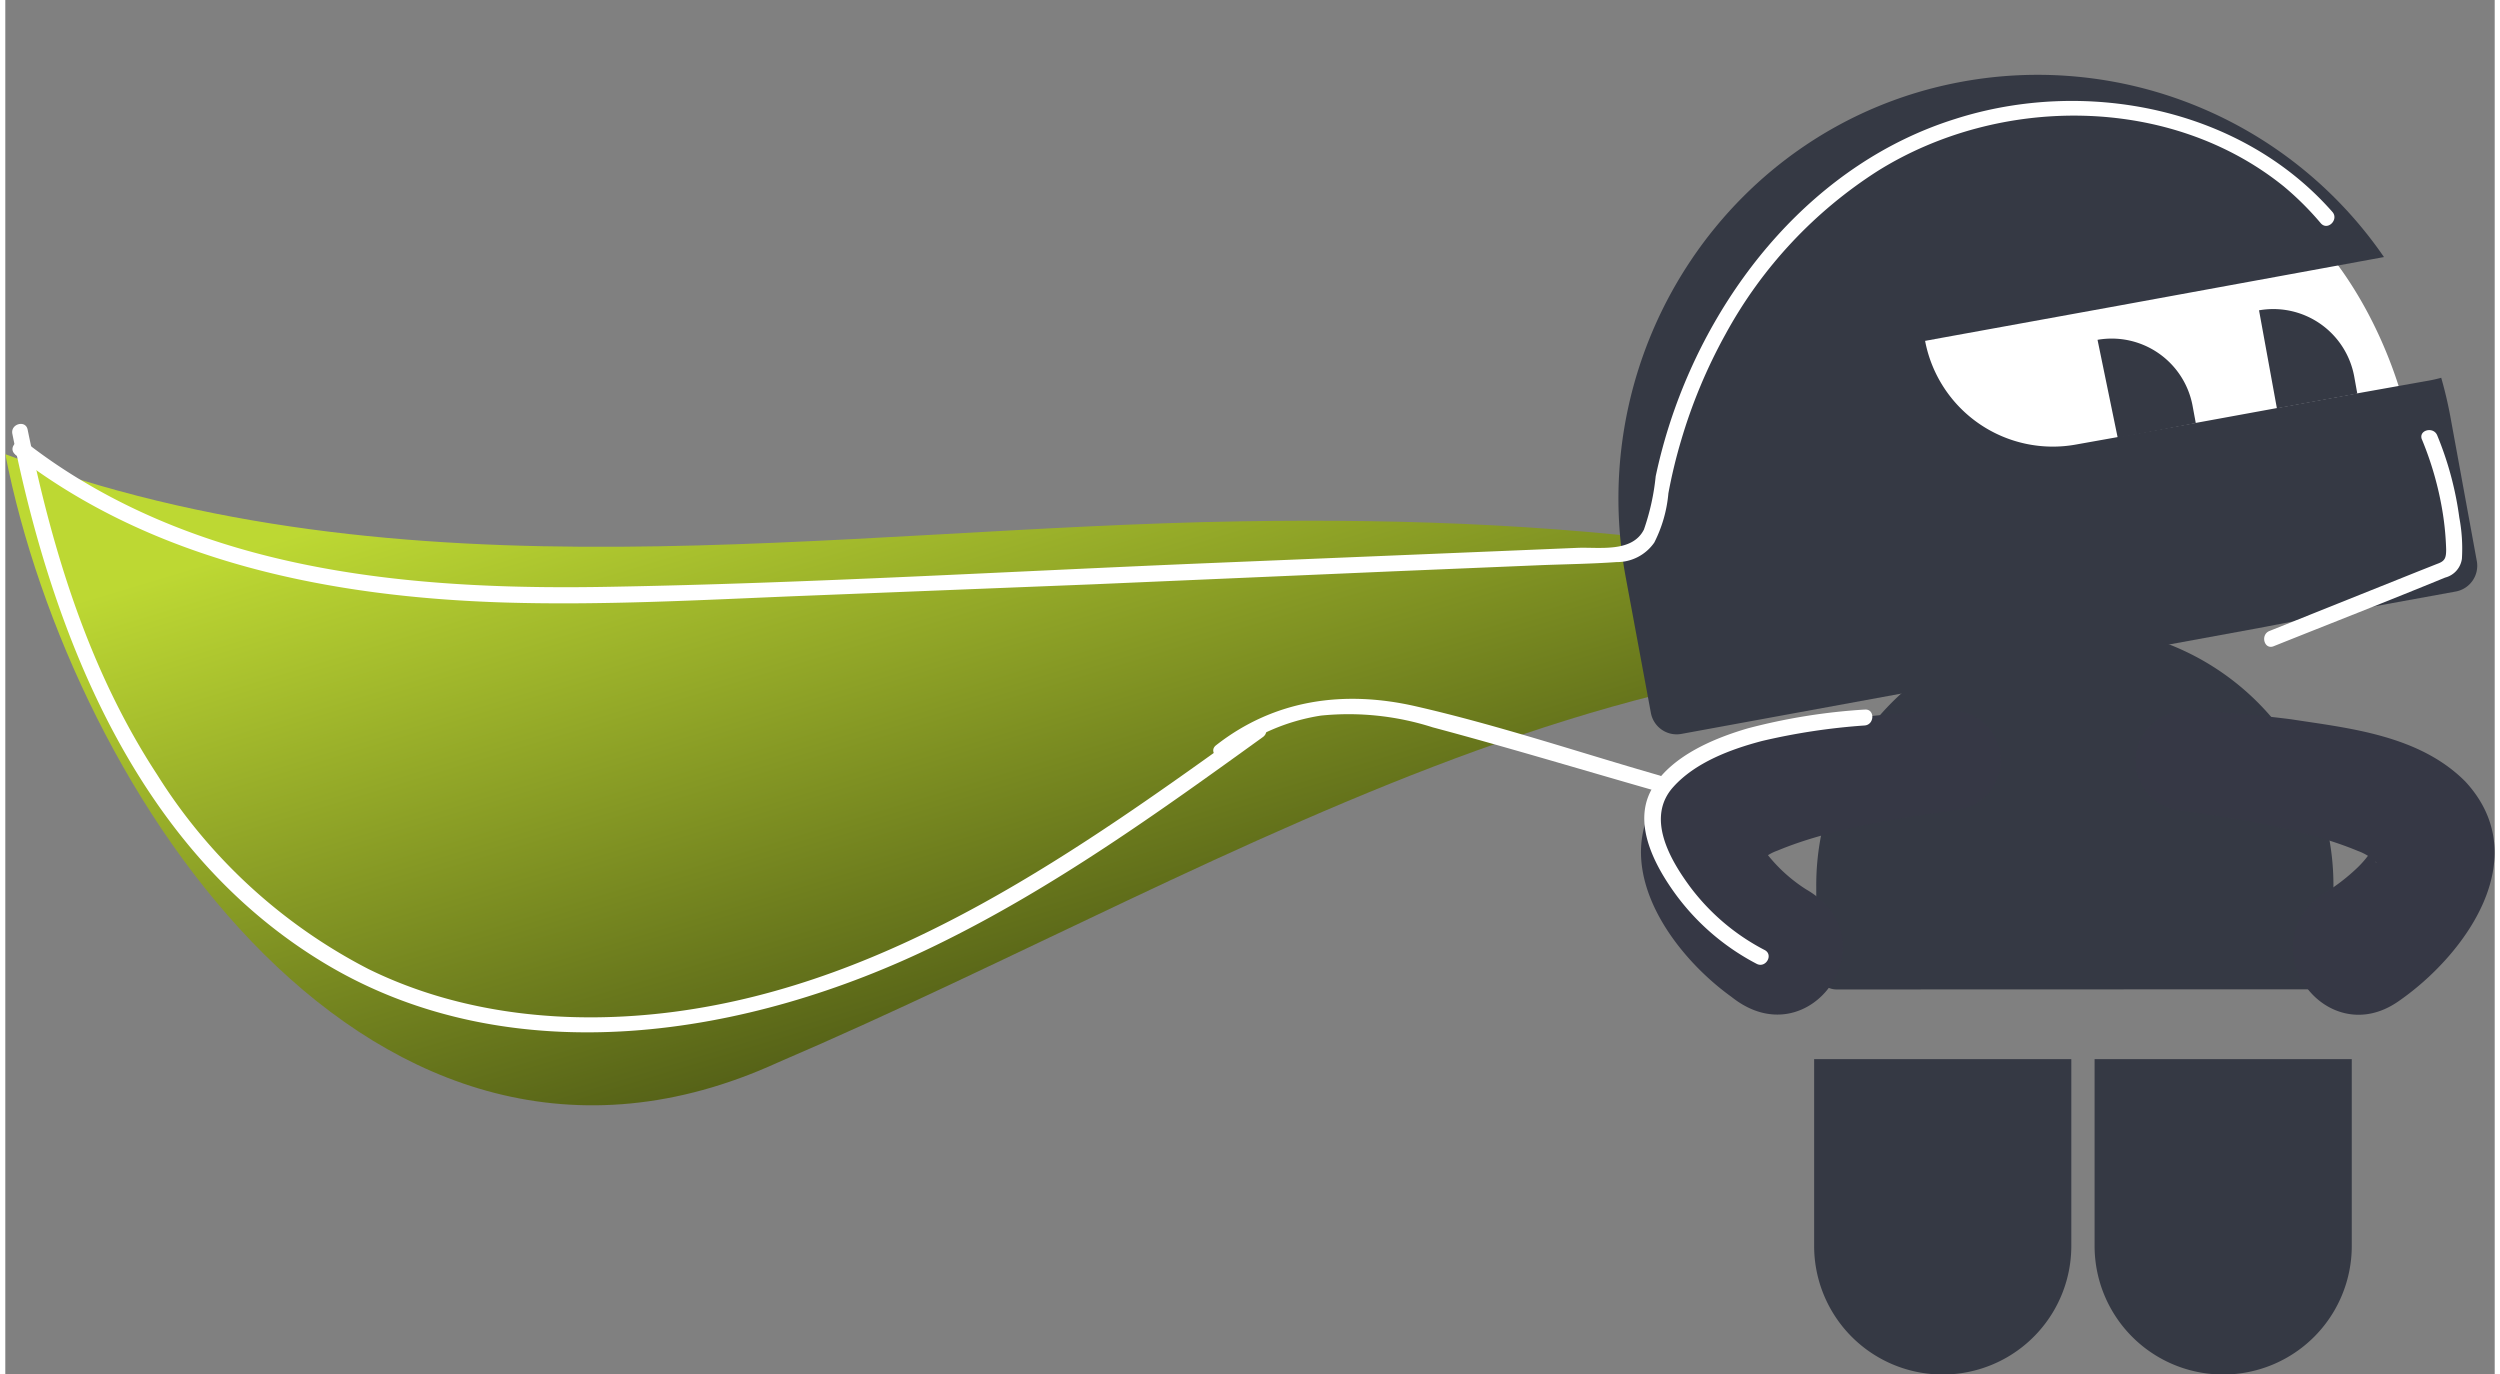
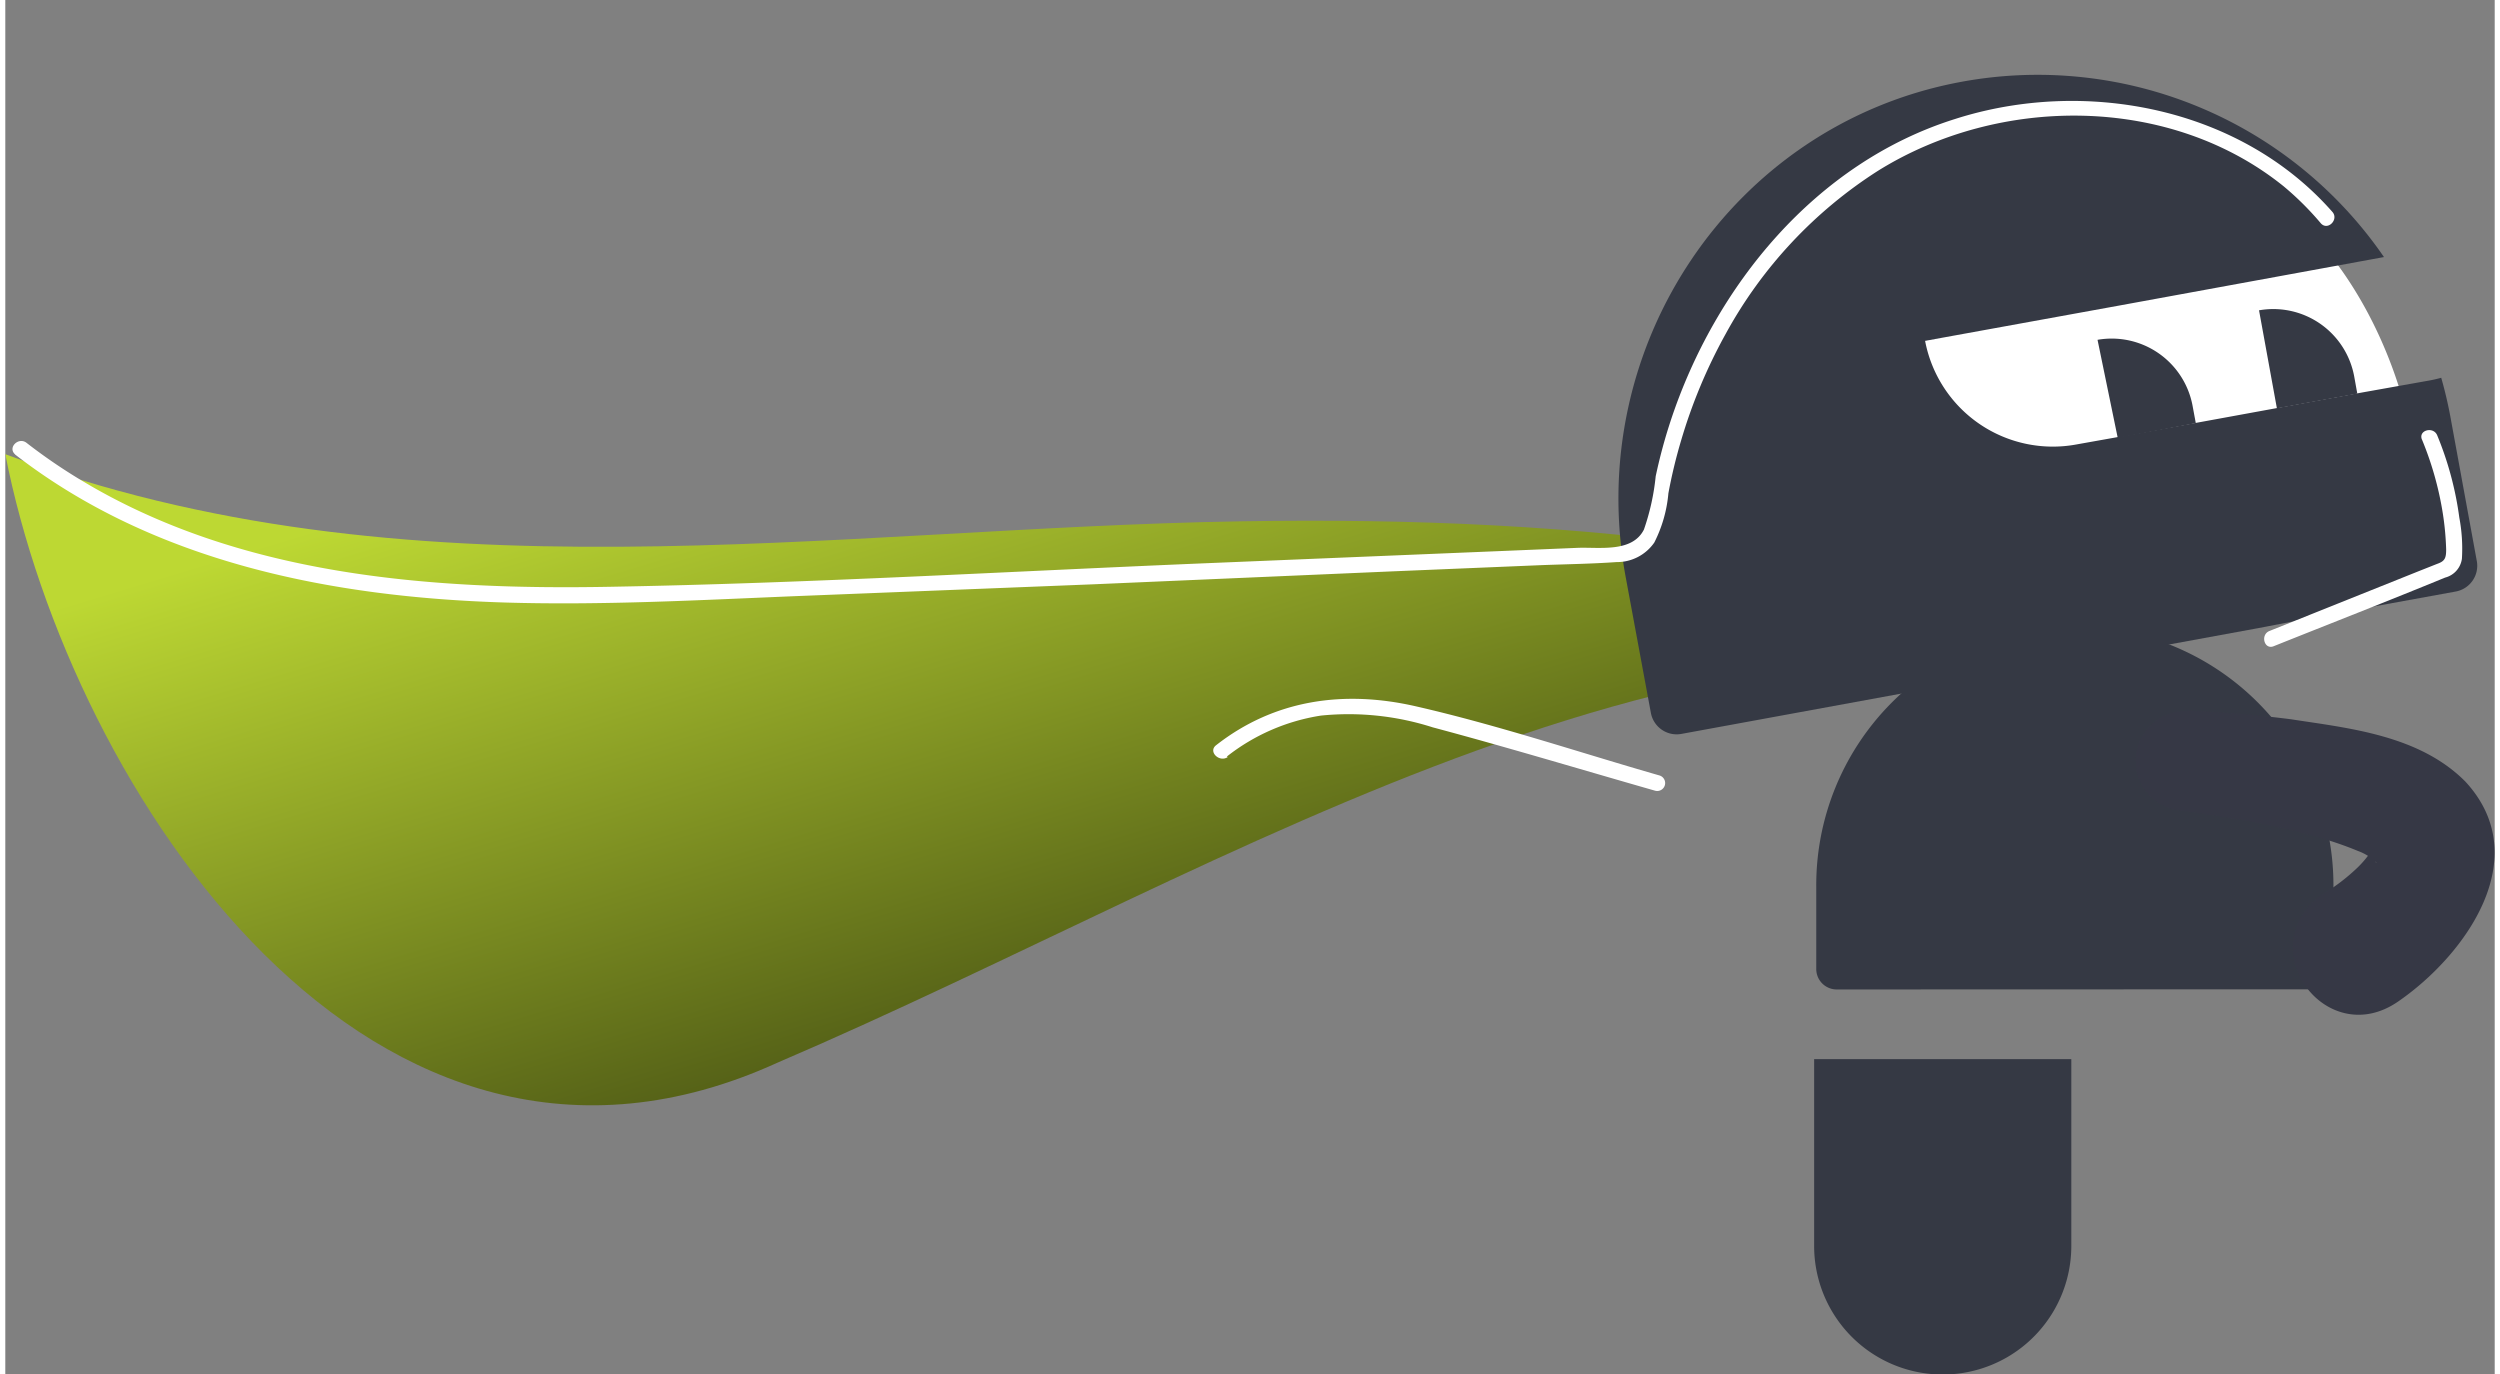
<svg xmlns="http://www.w3.org/2000/svg" xmlns:xlink="http://www.w3.org/1999/xlink" viewBox="0 0 211.79 116.93" aria-hidden="true" width="211px" height="116px">
  <rect x="0" y="0" width="211.79" height="116.93" fill="#808080" stroke="none" />
  <defs>
    <linearGradient class="cerosgradient" data-cerosgradient="true" id="CerosGradient_id3adaac466" gradientUnits="userSpaceOnUse" x1="50%" y1="100%" x2="50%" y2="0%">
      <stop offset="0%" stop-color="#d1d1d1" />
      <stop offset="100%" stop-color="#d1d1d1" />
    </linearGradient>
    <style>.cls-1-61f2fa26fa541{fill:url(#New_Gradient_Swatch_861f2fa26fa541);}.cls-2-61f2fa26fa541{fill:#353944;}.cls-3-61f2fa26fa541{fill:url(#New_Gradient_Swatch_8-261f2fa26fa541);}.cls-4-61f2fa26fa541{fill:url(#New_Gradient_Swatch_8-361f2fa26fa541);}.cls-5-61f2fa26fa541{fill:#fff;}.cls-6-61f2fa26fa541{fill:none;}.cls-7-61f2fa26fa541{fill:#363845;}</style>
    <linearGradient id="New_Gradient_Swatch_861f2fa26fa541" x1="-383.47" y1="211.98" x2="-377.26" y2="279.37" gradientTransform="matrix(0.98, -0.2, 0.2, 0.98, 421.66, -258.11)" gradientUnits="userSpaceOnUse">
      <stop offset="0" stop-color="#bdd833" />
      <stop offset="1" stop-color="#3f4811" />
    </linearGradient>
    <linearGradient id="New_Gradient_Swatch_8-261f2fa26fa541" x1="8264.53" y1="1671.17" x2="8264.53" y2="1671.22" gradientTransform="matrix(-0.98, 0.18, 0.18, 0.98, 7996.24, -3130.73)" xlink:href="#New_Gradient_Swatch_861f2fa26fa541" />
    <linearGradient id="New_Gradient_Swatch_8-361f2fa26fa541" x1="152.2" y1="41" x2="173.49" y2="55.38" gradientTransform="matrix(1, 0, 0, 1, 0, 0)" xlink:href="#New_Gradient_Swatch_861f2fa26fa541" />
  </defs>
  <g id="Layer_261f2fa26fa541" data-name="Layer 2">
    <g id="Layer_1-261f2fa26fa541" data-name="Layer 1">
      <path class="cls-1-61f2fa26fa541" d="M0,38.64c34.08,12.83,70.3,6.27,105.21,5.71,28.81-.47,56.44,2.32,83.48,13.91-44.9-11-83.15,15.08-123,32.15C31.23,106.13,5.63,67.39,0,38.64Z" />
-       <path class="cls-2-61f2fa26fa541" d="M177.75,90.11V106a10.94,10.94,0,0,0,21.88,0V90.11Z" />
      <path class="cls-2-61f2fa26fa541" d="M186.16,84.17h10.18a1.74,1.74,0,0,0,1.73-1.73V75.17a22,22,0,1,0-44,.28v7a1.74,1.74,0,0,0,1.73,1.73Z" />
      <path class="cls-2-61f2fa26fa541" d="M153.89,90.11V106a10.94,10.94,0,1,0,21.88,0V90.11Z" />
-       <path class="cls-3-61f2fa26fa541" d="M167.2,0Z" />
      <path class="cls-4-61f2fa26fa541" d="M164.83,56.14l15.89-2.48a21.1,21.1,0,0,0-7.94-.29C166.1,54.6,164.83,56.14,164.83,56.14Z" />
      <path class="cls-5-61f2fa26fa541" d="M206.36,46.4,204.5,36.19c-.18-1-5.65-29.21-35.07-24C153.16,15,142.68,31.1,145.65,47.34l1.8,9.84a1.87,1.87,0,0,0,2.17,1.5l41.14-7.53,4.36-.8,2.71-.49,7-1.29A1.86,1.86,0,0,0,206.36,46.4Z" />
      <line class="cls-5-61f2fa26fa541" x1="196.59" y1="31.7" x2="196.59" y2="31.7" />
      <polygon class="cls-6-61f2fa26fa541" points="181.81 36.84 181.81 36.84 181.81 36.84 181.81 36.84" />
      <path class="cls-5-61f2fa26fa541" d="M165.05,28.7l.14,0Z" />
      <path class="cls-2-61f2fa26fa541" d="M210.28,47.8l-2.23-12.18a35.27,35.27,0,0,0-.81-3.48c-.33.09-.67.17-1,.23l-5.61,1-18.81,3.44h0l-5.6,1A11.06,11.06,0,0,1,163.33,29l1.72-.27-1.73.27,16.5-3,22.55-4.13A35.74,35.74,0,0,0,166.21,7c-19.35,3.69-31.92,22.58-28.37,42L140,60.65a2.23,2.23,0,0,0,2.59,1.79l49.08-9,5.2-1,3.23-.59,8.4-1.53A2.23,2.23,0,0,0,210.28,47.8Z" />
      <polygon class="cls-5-61f2fa26fa541" points="181.81 36.84 200.62 33.4 200.63 33.4 200.62 33.4 181.81 36.84 181.81 36.84" />
      <path class="cls-2-61f2fa26fa541" d="M200.1,33.49l-.27-1.5a7,7,0,0,0-8.09-5.59c.14.67.22,1.05.24,1.16h0c0-.11-.1-.49-.24-1.16l1.52,8.34Z" />
      <path class="cls-2-61f2fa26fa541" d="M186.36,36l-.28-1.51A7,7,0,0,0,178,28.91c.15.67.23,1.06.25,1.16h0c0-.1-.1-.49-.25-1.16l1.72,8.35Z" />
      <polygon class="cls-6-61f2fa26fa541" points="188.69 35.47 188.69 35.47 188.69 35.47 188.69 35.47" />
      <polygon class="cls-2-61f2fa26fa541" points="181.81 36.84 181.81 36.84 181.81 36.84 181.81 36.84" />
-       <path class="cls-7-61f2fa26fa541" d="M166,68.92c-4.9.66-10.81,1.6-15.21,3.44a4.14,4.14,0,0,0-1.58,1s.23-.2.32-.54.05-.56.09-.51a13.33,13.33,0,0,0,3.58,3.35c7.35,4.24.35,14.48-6.33,9.16-5.45-3.91-11.09-12.06-5.22-18.33,3.94-4,10-4.55,14.86-5.31,3-.38,5.84-.61,8.87-.74a4.25,4.25,0,0,1,.62,8.47Z" />
      <path class="cls-7-61f2fa26fa541" d="M185.57,60.45c3,.13,5.89.36,8.87.74,4.89.76,10.92,1.33,14.86,5.31,6,6.5-.06,14.81-5.73,18.71-6.1,4.21-12.48-4.45-6.65-9a16.51,16.51,0,0,0,3.19-2.39,8.45,8.45,0,0,0,1.22-1.47s0,.18.09.51.29.57.32.54a4.26,4.26,0,0,0-1.58-1c-4.43-1.85-10.37-2.79-15.31-3.46a4.25,4.25,0,0,1,.72-8.45Z" />
      <path class="cls-5-61f2fa26fa541" d="M.81,38.65c11.86,9.21,27,12.16,41.68,12.61,8.31.25,16.63-.21,24.93-.55l25.16-1L118,48.61l12.7-.53c2.13-.08,4.26-.11,6.38-.26a3.86,3.86,0,0,0,3.21-1.66,11.43,11.43,0,0,0,1.2-4.19,43.73,43.73,0,0,1,1.09-4.52,44.76,44.76,0,0,1,3.76-9,38.12,38.12,0,0,1,13-13.93c10.35-6.44,24.85-6.47,34.53,1.36A25.43,25.43,0,0,1,197,19c.58.65,1.53-.3,1-.95-7.82-8.92-21.08-11.47-32.14-7.92C154,13.86,145.45,24.34,141.67,35.84a44.89,44.89,0,0,0-1.26,4.68,19.76,19.76,0,0,1-1,4.53c-1,2-3.83,1.48-5.68,1.56l-6.23.26-25.41,1.05c-16.84.7-33.7,1.7-50.56,2-15.4.29-31.62-.93-45.12-9.09a47,47,0,0,1-4.61-3.16c-.68-.52-1.64.42-.95,1Z" />
-       <path class="cls-5-61f2fa26fa541" d="M158.15,60.37a51.18,51.18,0,0,0-9.92,1.6c-2.86.84-6.32,2.29-8,4.91-1.85,2.87-.1,6.39,1.63,8.86A20,20,0,0,0,149,82c.77.4,1.45-.76.69-1.17a18.62,18.62,0,0,1-6.35-5.38c-1.73-2.34-3.78-5.9-1.43-8.5,1.88-2.09,4.89-3.21,7.55-3.91a54.55,54.55,0,0,1,8.74-1.32c.85-.08.86-1.43,0-1.35Z" />
-       <path class="cls-5-61f2fa26fa541" d="M.6,36.91C4.09,54.28,11.34,72.48,27.24,82s36,6.22,52-1.61C89.15,75.56,98.12,69.11,107,62.7c.69-.5,0-1.67-.68-1.16C91.41,72.28,75.63,83.62,56.91,86.08c-8.79,1.15-18,.3-26-3.63a46.12,46.12,0,0,1-18-16.56C7.09,57,4,46.81,1.9,36.55c-.17-.85-1.47-.49-1.3.36Z" />
      <path class="cls-5-61f2fa26fa541" d="M205.6,37.39a27.74,27.74,0,0,1,1.74,6.07,24.28,24.28,0,0,1,.32,3.28c0,.73-.1,1-.76,1.23l-1.59.63-12.68,5.08c-.8.32-.45,1.62.35,1.3,4.87-1.95,9.75-3.85,14.59-5.84a1.92,1.92,0,0,0,1.43-1.6,14.19,14.19,0,0,0-.22-3.5,28,28,0,0,0-1.88-7c-.32-.79-1.63-.45-1.3.36Z" />
      <path class="cls-5-61f2fa26fa541" d="M103.93,64.36a17.2,17.2,0,0,1,8-3.48,23.44,23.44,0,0,1,9.51,1c6.33,1.69,12.62,3.59,18.92,5.39a.67.67,0,0,0,.36-1.3C133.86,64,127,61.69,120,60.09c-6.07-1.39-12-.6-17,3.32-.68.54.28,1.48,1,1Z" />
    </g>
  </g>
</svg>